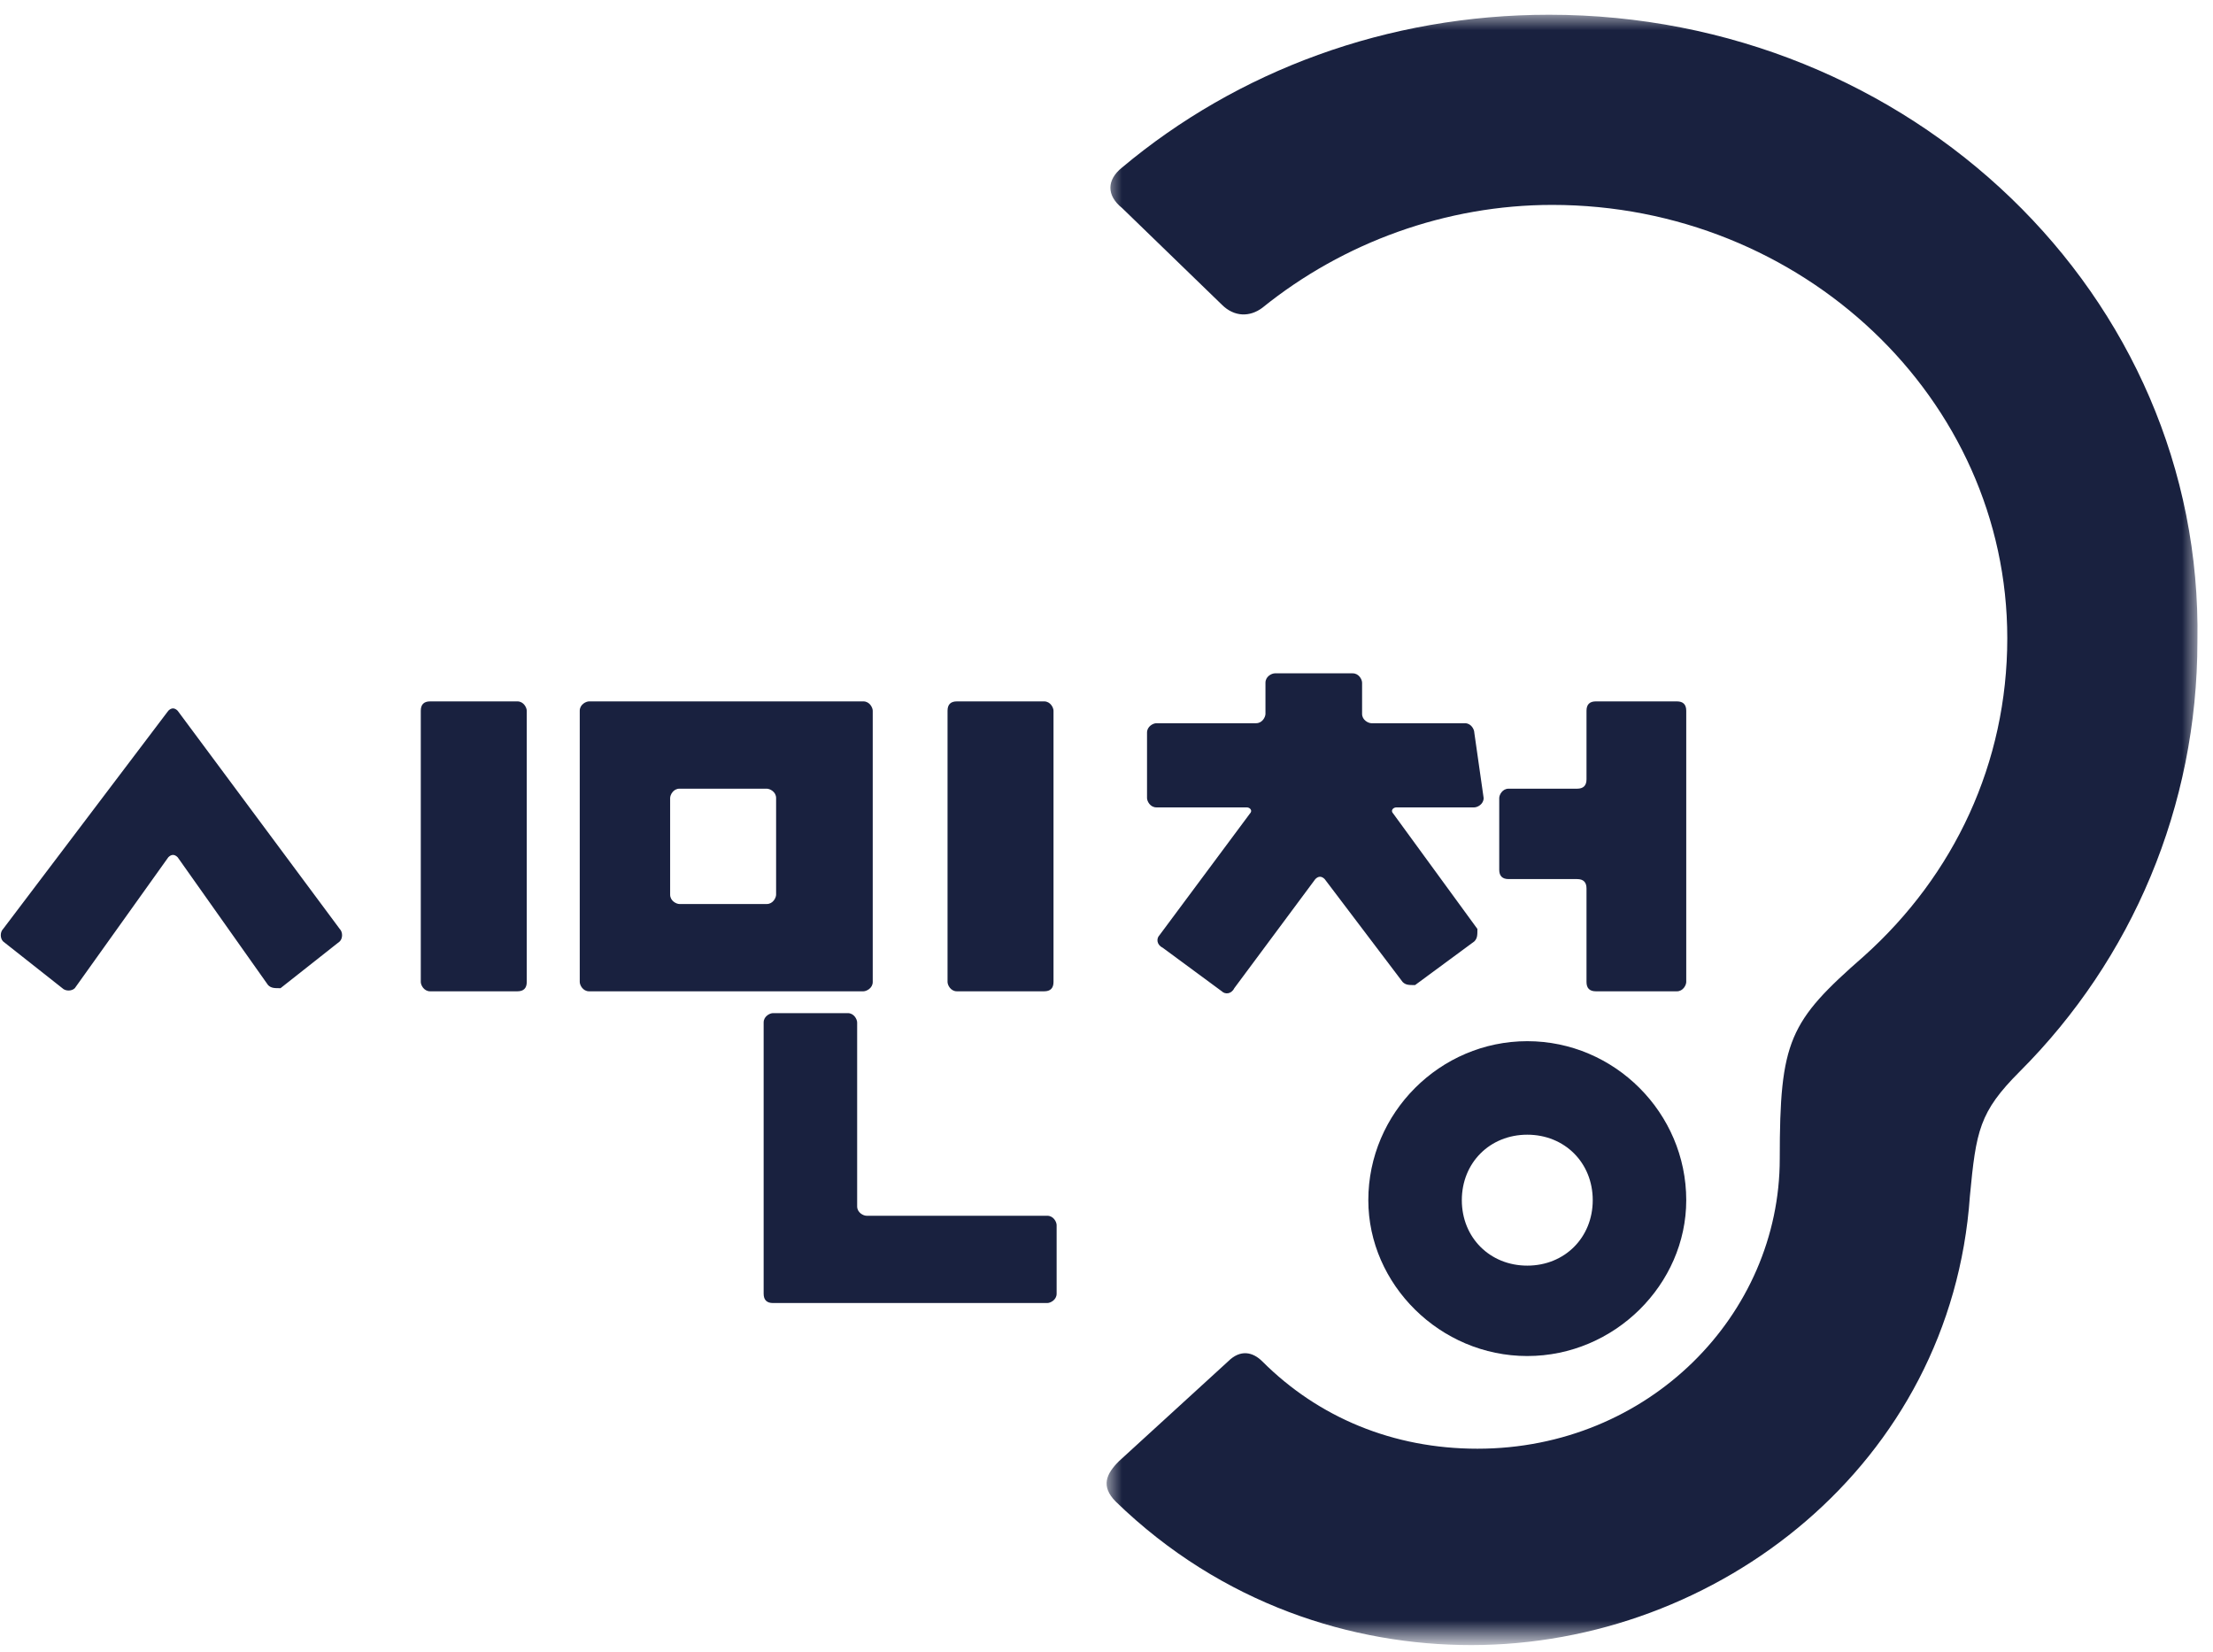
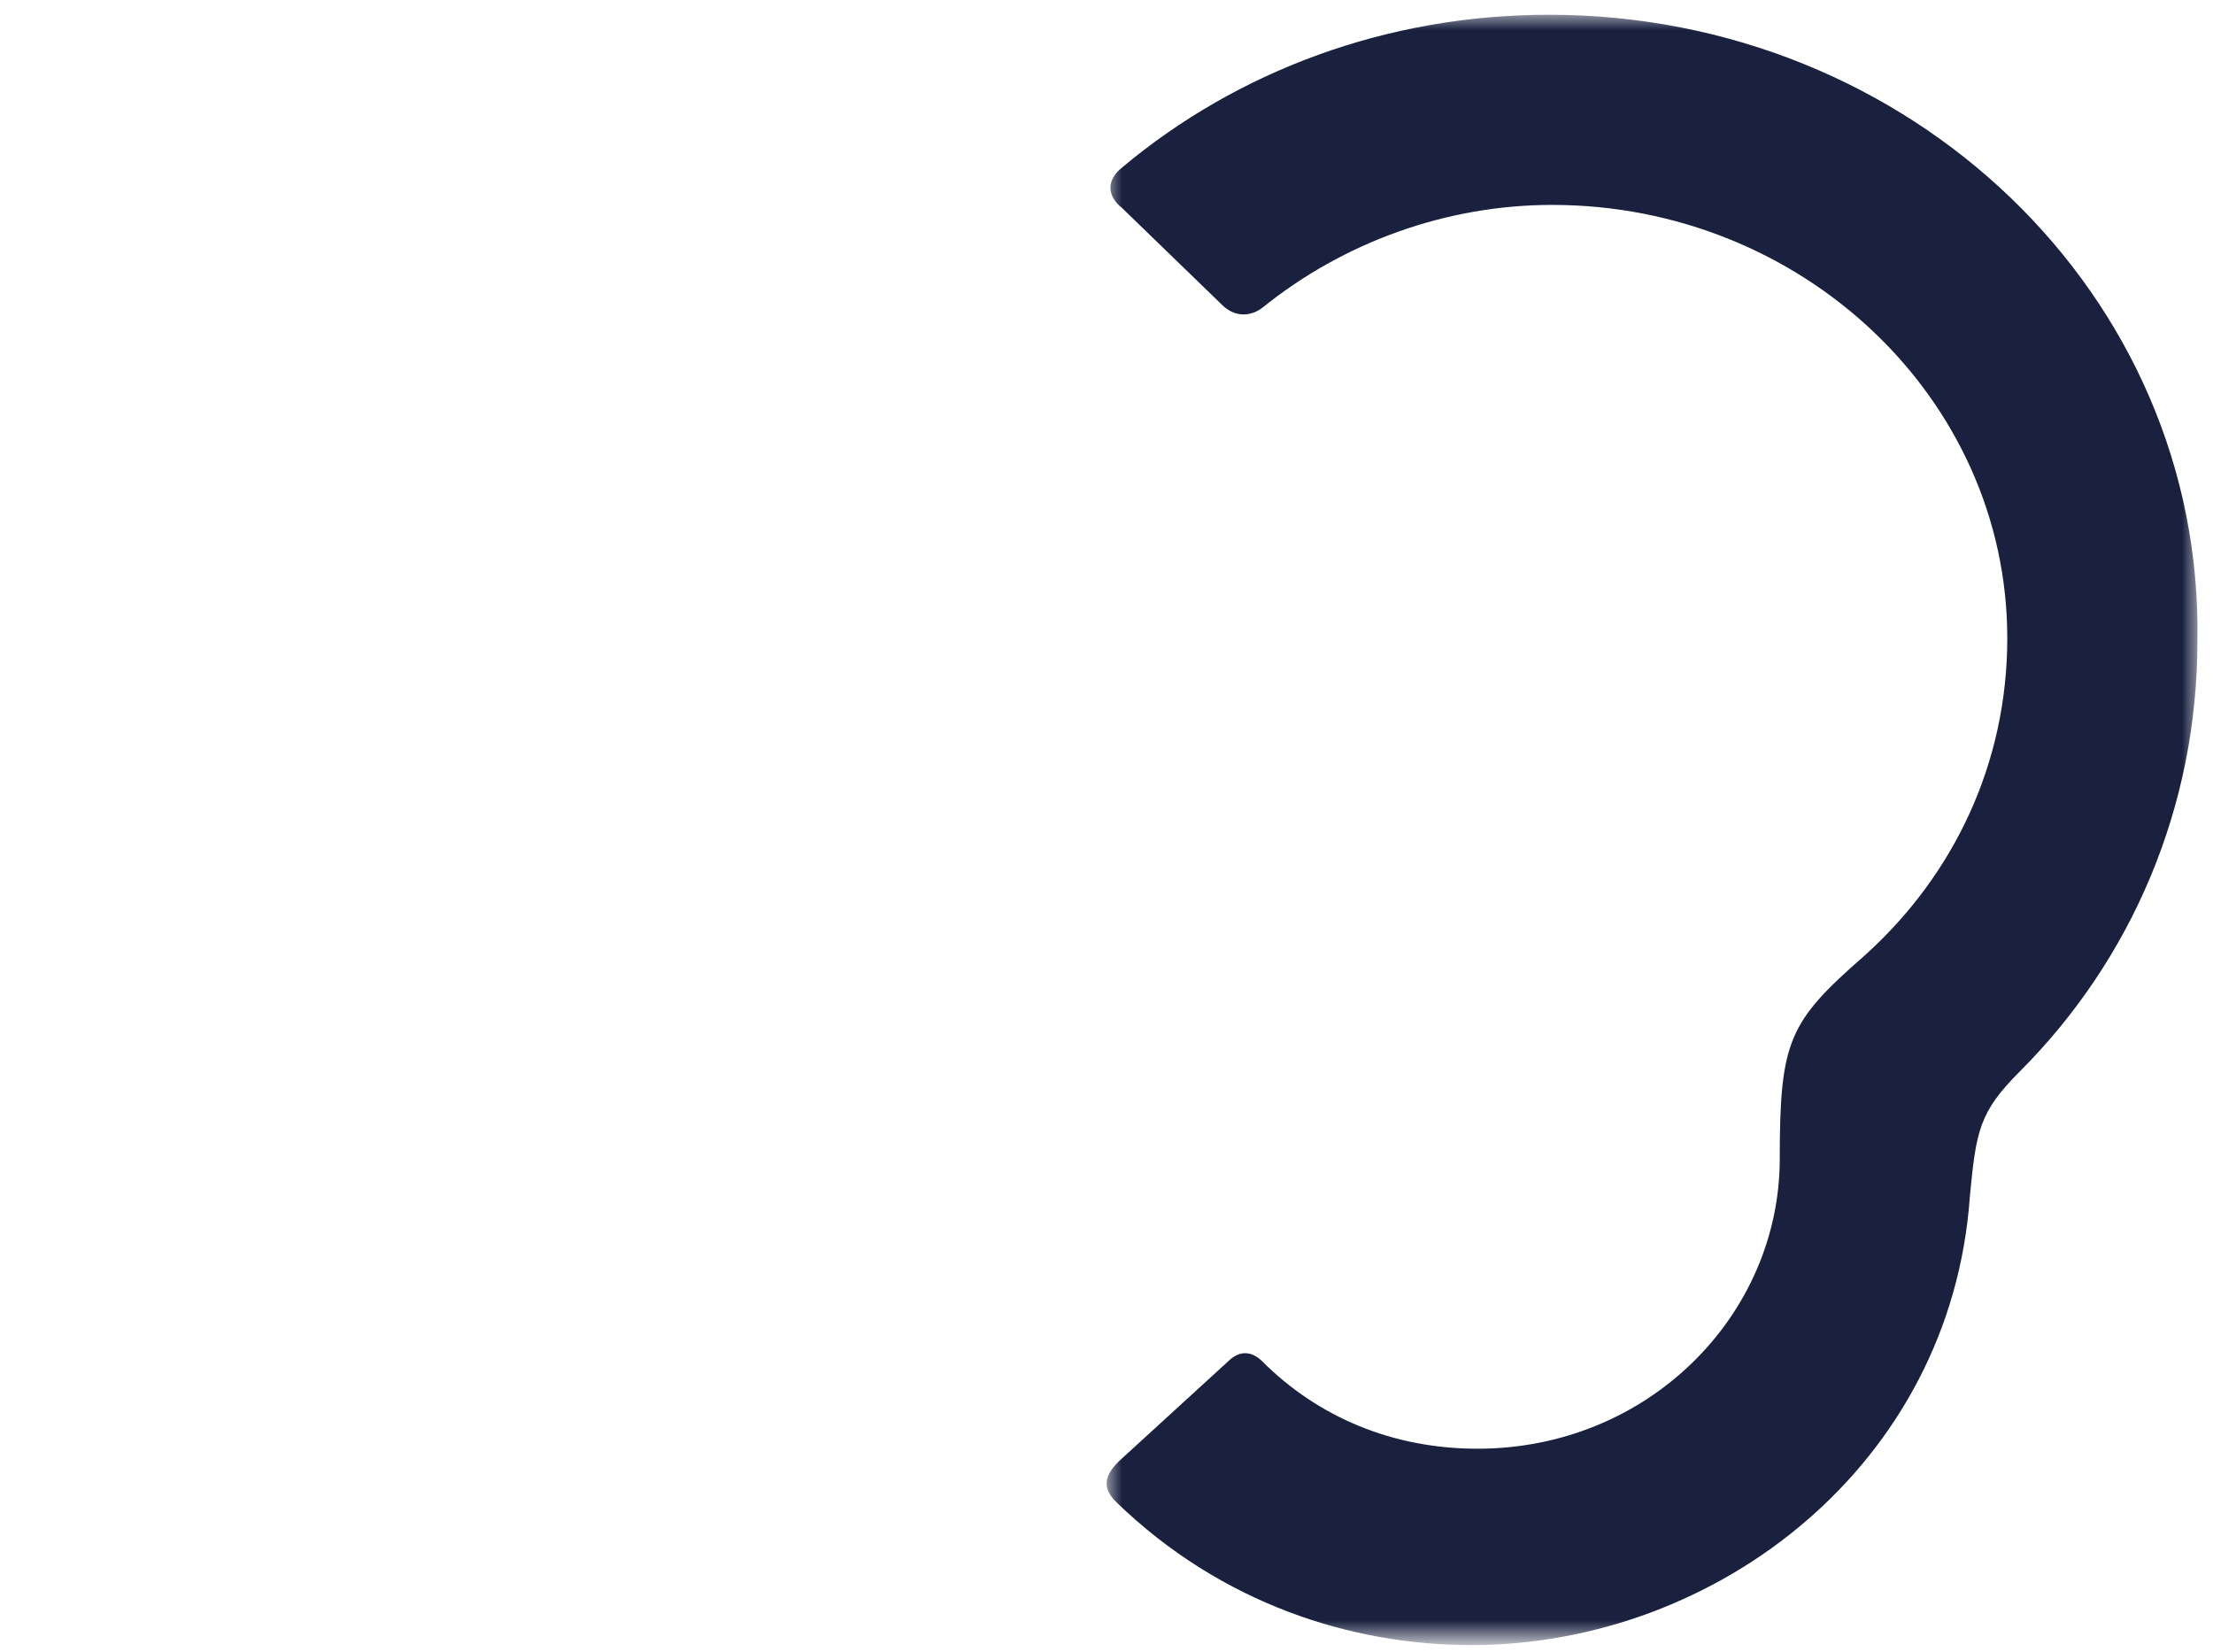
<svg xmlns="http://www.w3.org/2000/svg" version="1.1" id="Layer_1" x="0px" y="0px" viewBox="0 0 71 53" style="enable-background:new 0 0 71 53;" xml:space="preserve">
  <style type="text/css">
	.st0{filter:url(#Adobe_OpacityMaskFilter);}
	.st1{fill:#FFFFFF;}
	.st2{mask:url(#b);fill:#19213F;}
	.st3{fill:#19213F;}
</style>
  <g>
    <g transform="translate(35.5 -.127)">
      <defs>
        <filter id="Adobe_OpacityMaskFilter" filterUnits="userSpaceOnUse" x="0" y="0.6" width="35.1" height="52.3">
          <feColorMatrix type="matrix" values="1 0 0 0 0  0 1 0 0 0  0 0 1 0 0  0 0 0 1 0" />
        </filter>
      </defs>
      <mask maskUnits="userSpaceOnUse" x="0" y="0.6" width="35.1" height="52.3" id="b">
        <g class="st0">
          <path id="a" class="st1" d="M0,0.6h35.1v52.3H0V0.6z" />
        </g>
      </mask>
      <path class="st2" d="M14.2,0.6C9,0.6,4.2,2.4,0.5,5.5C0,5.9,0,6.4,0.5,6.8l3.2,3.1c0.4,0.4,0.9,0.4,1.3,0.1    c2.6-2.1,5.9-3.3,9.3-3.3c8,0,14.6,6.2,14.6,13.9c0,4-1.7,7.6-4.6,10.2c-2.4,2.1-2.7,2.7-2.7,6.5c0,5-4.2,9.3-9.7,9.3    c-2.7,0-5.1-1-6.9-2.8c-0.3-0.3-0.7-0.4-1.1,0L0.4,47c-0.4,0.4-0.6,0.8-0.1,1.3c3.4,3.3,7.6,4.6,11.4,4.6h0    c7.9,0,15.4-5.8,16-14.4c0.2-2.1,0.3-2.7,1.6-4c3.6-3.6,5.7-8.5,5.7-13.8C35.2,9.6,25.8,0.6,14.2,0.6" />
    </g>
-     <path class="st3" d="M0.1,29.8c-0.1,0.1-0.1,0.3,0,0.4L2,31.7c0.1,0.1,0.3,0.1,0.4,0c0,0,0,0,0,0l3-4.2c0.1-0.1,0.2-0.1,0.3,0   l2.9,4.1c0.1,0.1,0.2,0.1,0.4,0.1c0,0,0,0,0,0l1.9-1.5c0.1-0.1,0.1-0.3,0-0.4l-5.2-7c-0.1-0.1-0.2-0.1-0.3,0L0.1,29.8L0.1,29.8z    M33.8,22.8c0-0.1-0.1-0.3-0.3-0.3h-2.8c-0.2,0-0.3,0.1-0.3,0.3v8.7c0,0.1,0.1,0.3,0.3,0.3h2.8c0.2,0,0.3-0.1,0.3-0.3V22.8z    M16.9,22.8c0-0.1-0.1-0.3-0.3-0.3h-2.8c-0.2,0-0.3,0.1-0.3,0.3v8.7c0,0.1,0.1,0.3,0.3,0.3h2.8c0.2,0,0.3-0.1,0.3-0.3V22.8z    M49,40.6c-1.2,0-2.1-0.9-2.1-2.1c0-1.2,0.9-2.1,2.1-2.1c0,0,0,0,0,0c1.2,0,2.1,0.9,2.1,2.1C51.1,39.7,50.2,40.6,49,40.6 M49,33.4   c-2.8,0-5.1,2.3-5.1,5.1c0,2.7,2.3,5,5.1,5c2.8,0,5.1-2.3,5.1-5C54.1,35.7,51.8,33.4,49,33.4 M50.9,22.8c0-0.2,0.1-0.3,0.3-0.3h2.6   c0.2,0,0.3,0.1,0.3,0.3v8.7c0,0.1-0.1,0.3-0.3,0.3h-2.6c-0.2,0-0.3-0.1-0.3-0.3v-3c0-0.2-0.1-0.3-0.3-0.3h-2.2   c-0.2,0-0.3-0.1-0.3-0.3c0,0,0,0,0,0v-2.3c0-0.1,0.1-0.3,0.3-0.3h2.2c0.2,0,0.3-0.1,0.3-0.3L50.9,22.8L50.9,22.8z M47.3,23.5   c0-0.1-0.1-0.3-0.3-0.3c0,0,0,0,0,0h-3c-0.1,0-0.3-0.1-0.3-0.3c0,0,0,0,0,0v-1c0-0.1-0.1-0.3-0.3-0.3h-2.5c-0.1,0-0.3,0.1-0.3,0.3   c0,0,0,0,0,0v1c0,0.1-0.1,0.3-0.3,0.3h-3.2c-0.1,0-0.3,0.1-0.3,0.3v2.1c0,0.1,0.1,0.3,0.3,0.3H40c0.1,0,0.2,0.1,0.1,0.2L37.2,30   c-0.1,0.1-0.1,0.3,0.1,0.4c0,0,0,0,0,0l1.9,1.4c0.1,0.1,0.3,0.1,0.4-0.1l2.6-3.5c0.1-0.1,0.2-0.1,0.3,0l2.5,3.3   c0.1,0.1,0.2,0.1,0.4,0.1l1.9-1.4c0.1-0.1,0.1-0.2,0.1-0.4c0,0,0,0,0,0l-2.7-3.7c-0.1-0.1,0-0.2,0.1-0.2h2.5c0.1,0,0.3-0.1,0.3-0.3   c0,0,0,0,0,0L47.3,23.5L47.3,23.5z M21.8,29c-0.1,0-0.3-0.1-0.3-0.3v-3.1c0-0.1,0.1-0.3,0.3-0.3c0,0,0,0,0,0h2.8   c0.1,0,0.3,0.1,0.3,0.3v3.1c0,0.1-0.1,0.3-0.3,0.3L21.8,29L21.8,29z M18.9,22.5c-0.1,0-0.3,0.1-0.3,0.3v8.7c0,0.1,0.1,0.3,0.3,0.3   h8.8c0.1,0,0.3-0.1,0.3-0.3c0,0,0,0,0,0v-8.7c0-0.1-0.1-0.3-0.3-0.3c0,0,0,0,0,0C27.6,22.5,18.9,22.5,18.9,22.5z M27.8,39   c-0.1,0-0.3-0.1-0.3-0.3v-5.9c0-0.1-0.1-0.3-0.3-0.3h-2.4c-0.1,0-0.3,0.1-0.3,0.3v8.7c0,0.2,0.1,0.3,0.3,0.3h8.8   c0.1,0,0.3-0.1,0.3-0.3c0,0,0,0,0,0v-2.2c0-0.1-0.1-0.3-0.3-0.3c0,0,0,0,0,0H27.8z" />
  </g>
</svg>